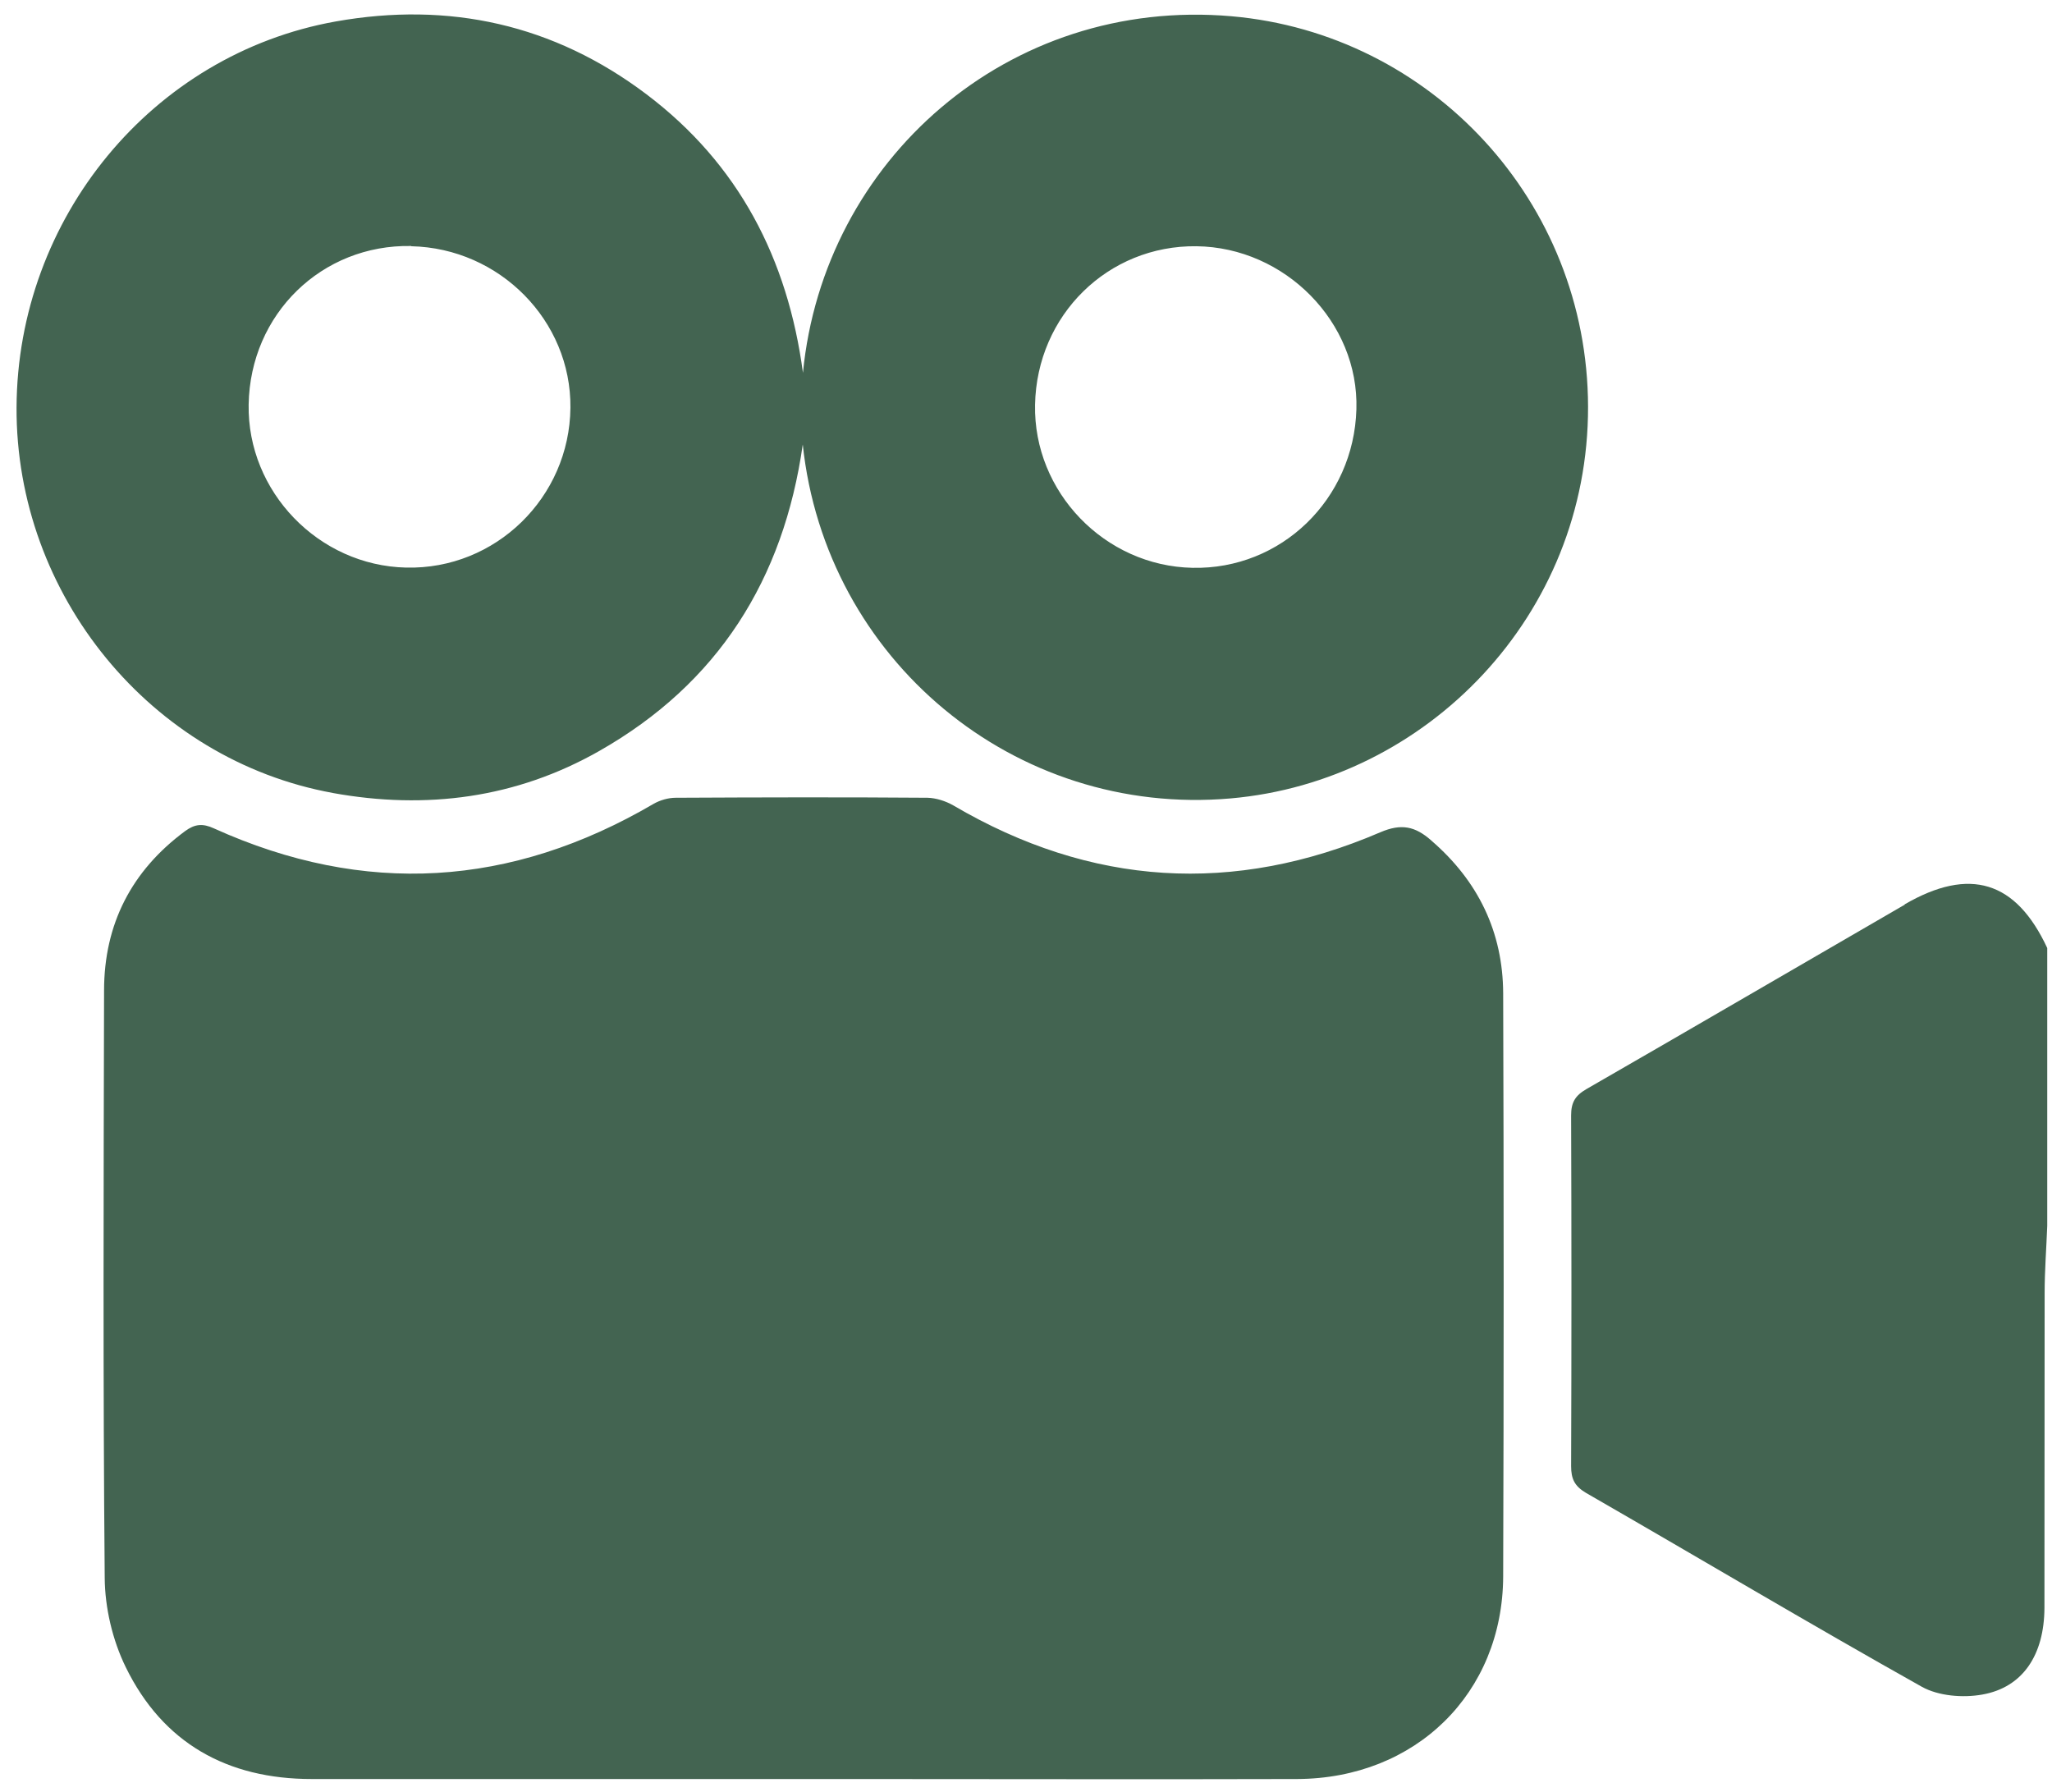
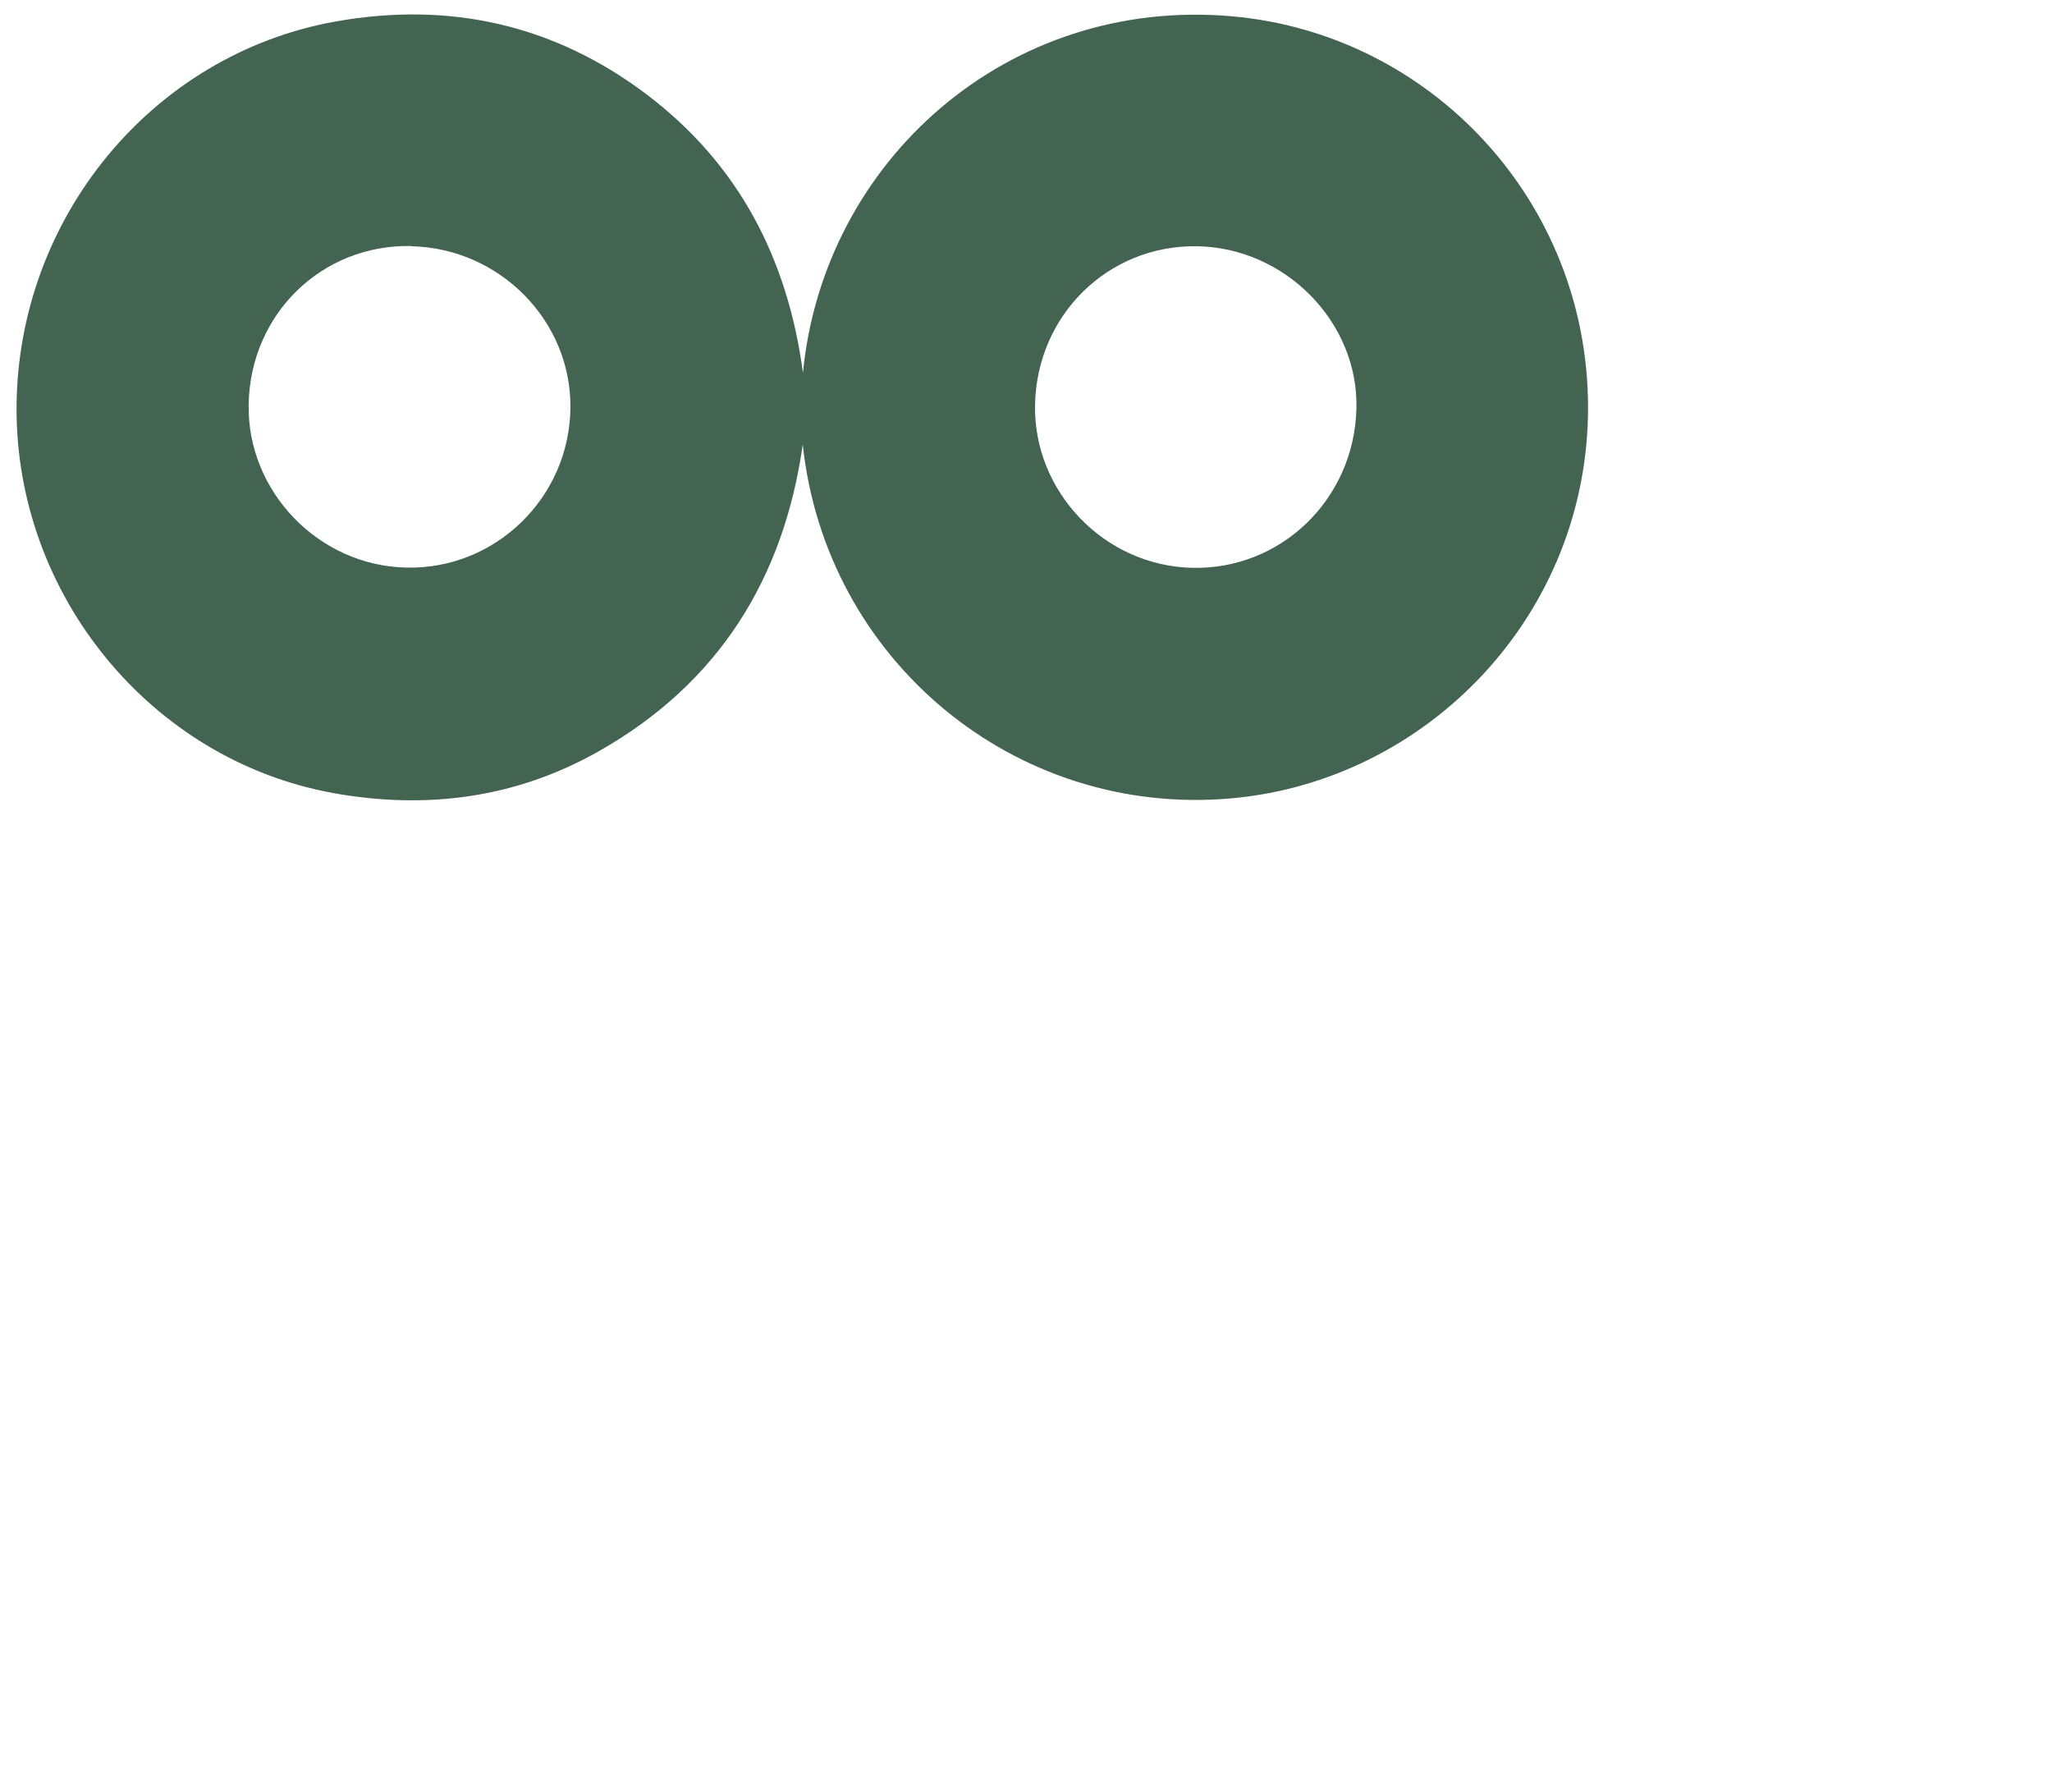
<svg xmlns="http://www.w3.org/2000/svg" width="63" height="55" viewBox="0 0 63 55" fill="none">
-   <path d="M58.481 27.77C55.222 29.656 51.969 31.556 48.703 33.435C48.356 33.636 48.236 33.849 48.236 34.242C48.249 37.828 48.249 41.421 48.236 45.007C48.236 45.401 48.343 45.621 48.689 45.827C52.129 47.807 55.542 49.84 59.001 51.78C59.515 52.067 60.268 52.127 60.861 52.02C62.108 51.8 62.761 50.8 62.768 49.36C62.774 46.134 62.768 42.914 62.774 39.688C62.774 39.002 62.828 38.315 62.854 37.628V29.103C61.894 27.043 60.475 26.603 58.475 27.763L58.481 27.77Z" fill="#436451" />
-   <path d="M43.937 25.796C43.45 25.37 43.03 25.27 42.377 25.55C37.877 27.483 33.498 27.21 29.265 24.723C29.032 24.59 28.738 24.497 28.479 24.49C25.899 24.47 23.326 24.477 20.746 24.49C20.519 24.49 20.266 24.563 20.066 24.677C15.693 27.236 11.194 27.523 6.568 25.43C6.221 25.27 5.981 25.297 5.688 25.51C4.035 26.73 3.195 28.376 3.195 30.409C3.181 36.415 3.161 42.421 3.215 48.434C3.221 49.354 3.455 50.353 3.861 51.18C5.001 53.513 6.981 54.613 9.567 54.613C14.6 54.613 19.633 54.613 24.666 54.613C25.192 54.613 25.719 54.613 26.245 54.613C30.771 54.613 35.298 54.626 39.824 54.613C43.463 54.6 46.136 51.98 46.15 48.394C46.17 42.428 46.17 36.462 46.15 30.496C46.143 28.616 45.383 27.043 43.943 25.803L43.937 25.796Z" fill="#436451" />
-   <path d="M10.214 24.343C13.087 24.863 15.847 24.503 18.393 23.057C22.046 20.984 24.059 17.784 24.646 13.645C25.346 20.25 31.145 25.09 37.784 24.51C43.81 23.983 48.769 18.884 48.756 12.485C48.743 6.172 43.923 1.033 37.811 0.499C30.945 -0.1 25.285 4.926 24.652 11.445C24.186 7.945 22.679 5.032 19.846 2.893C17 0.746 13.787 0.04 10.307 0.659C4.668 1.666 0.535 6.699 0.508 12.505C0.482 18.264 4.635 23.33 10.221 24.343H10.214ZM36.731 7.559C39.457 7.592 41.724 9.898 41.644 12.565C41.564 15.331 39.331 17.491 36.611 17.431C33.918 17.377 31.725 15.104 31.778 12.425C31.831 9.672 34.018 7.525 36.737 7.559H36.731ZM12.627 7.559C15.34 7.619 17.54 9.845 17.513 12.518C17.486 15.271 15.213 17.491 12.467 17.424C9.781 17.364 7.588 15.091 7.634 12.418C7.681 9.638 9.881 7.499 12.627 7.552V7.559Z" fill="#436451" />
+   <path d="M10.214 24.343C13.087 24.863 15.847 24.503 18.393 23.057C22.046 20.984 24.059 17.784 24.646 13.645C25.346 20.25 31.145 25.09 37.784 24.51C43.81 23.983 48.769 18.884 48.756 12.485C48.743 6.172 43.923 1.033 37.811 0.499C30.945 -0.1 25.285 4.926 24.652 11.445C24.186 7.945 22.679 5.032 19.846 2.893C17 0.746 13.787 0.04 10.307 0.659C4.668 1.666 0.535 6.699 0.508 12.505C0.482 18.264 4.635 23.33 10.221 24.343ZM36.731 7.559C39.457 7.592 41.724 9.898 41.644 12.565C41.564 15.331 39.331 17.491 36.611 17.431C33.918 17.377 31.725 15.104 31.778 12.425C31.831 9.672 34.018 7.525 36.737 7.559H36.731ZM12.627 7.559C15.34 7.619 17.54 9.845 17.513 12.518C17.486 15.271 15.213 17.491 12.467 17.424C9.781 17.364 7.588 15.091 7.634 12.418C7.681 9.638 9.881 7.499 12.627 7.552V7.559Z" fill="#436451" />
</svg>